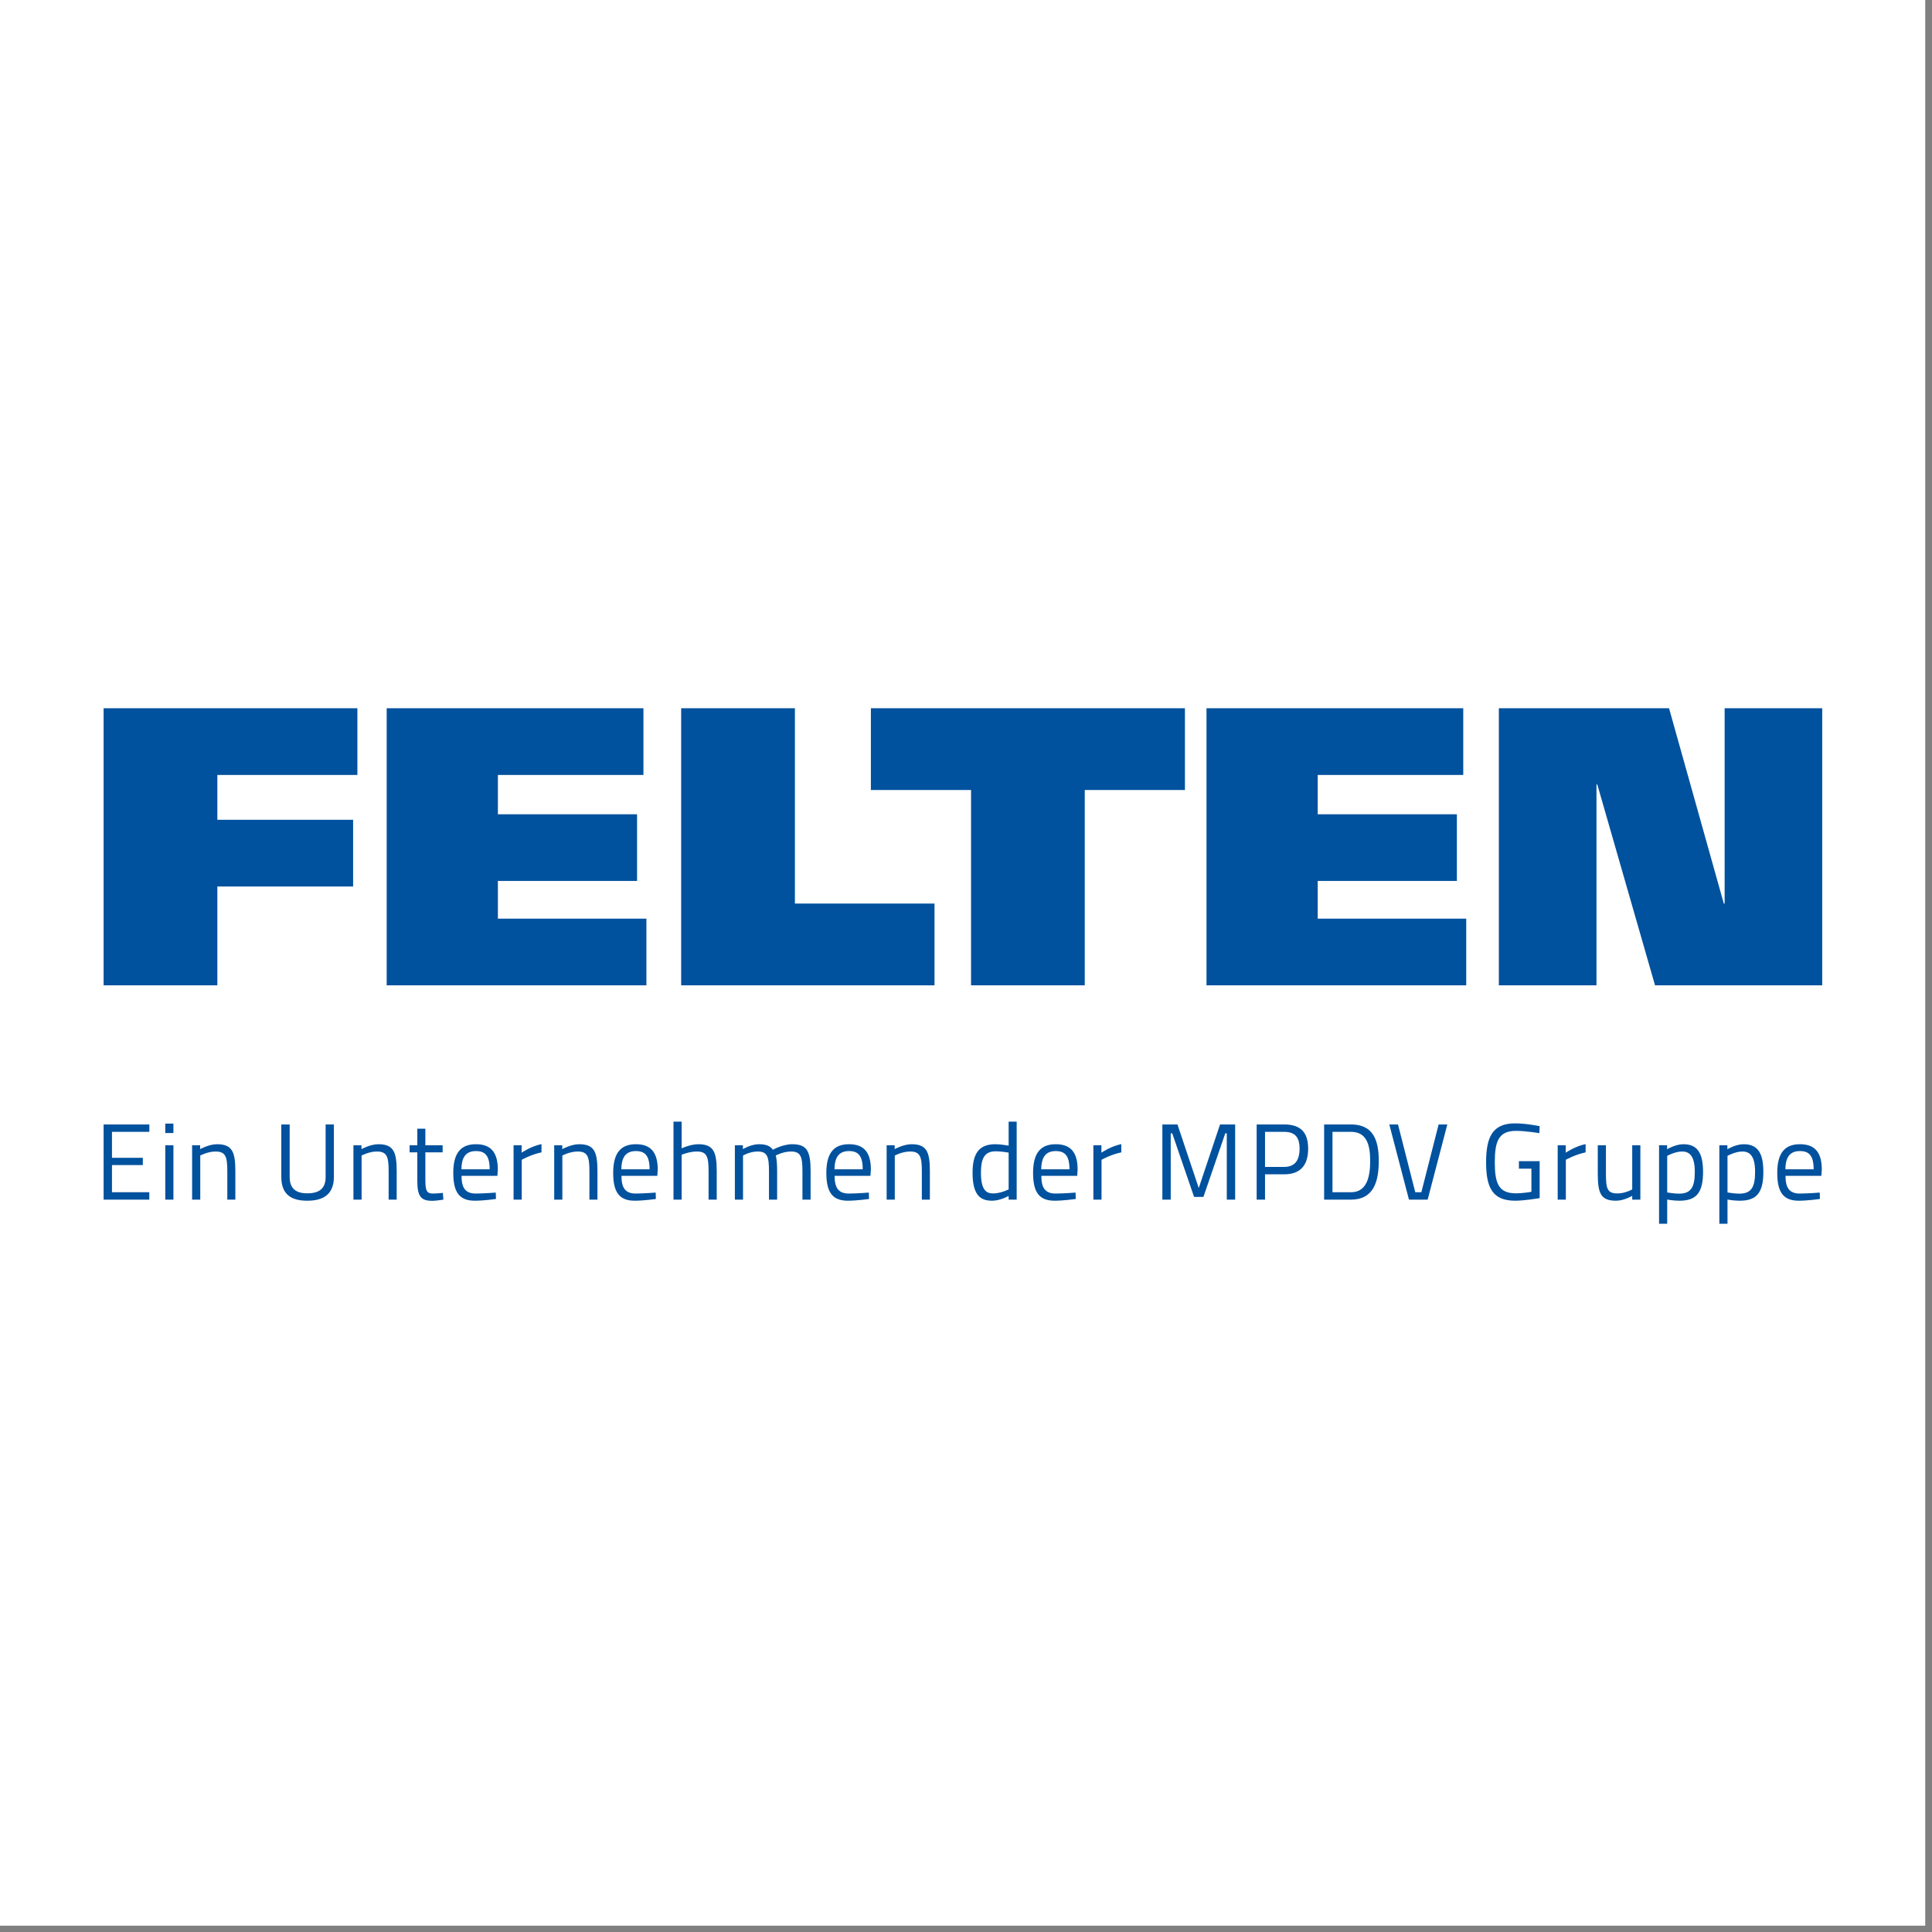
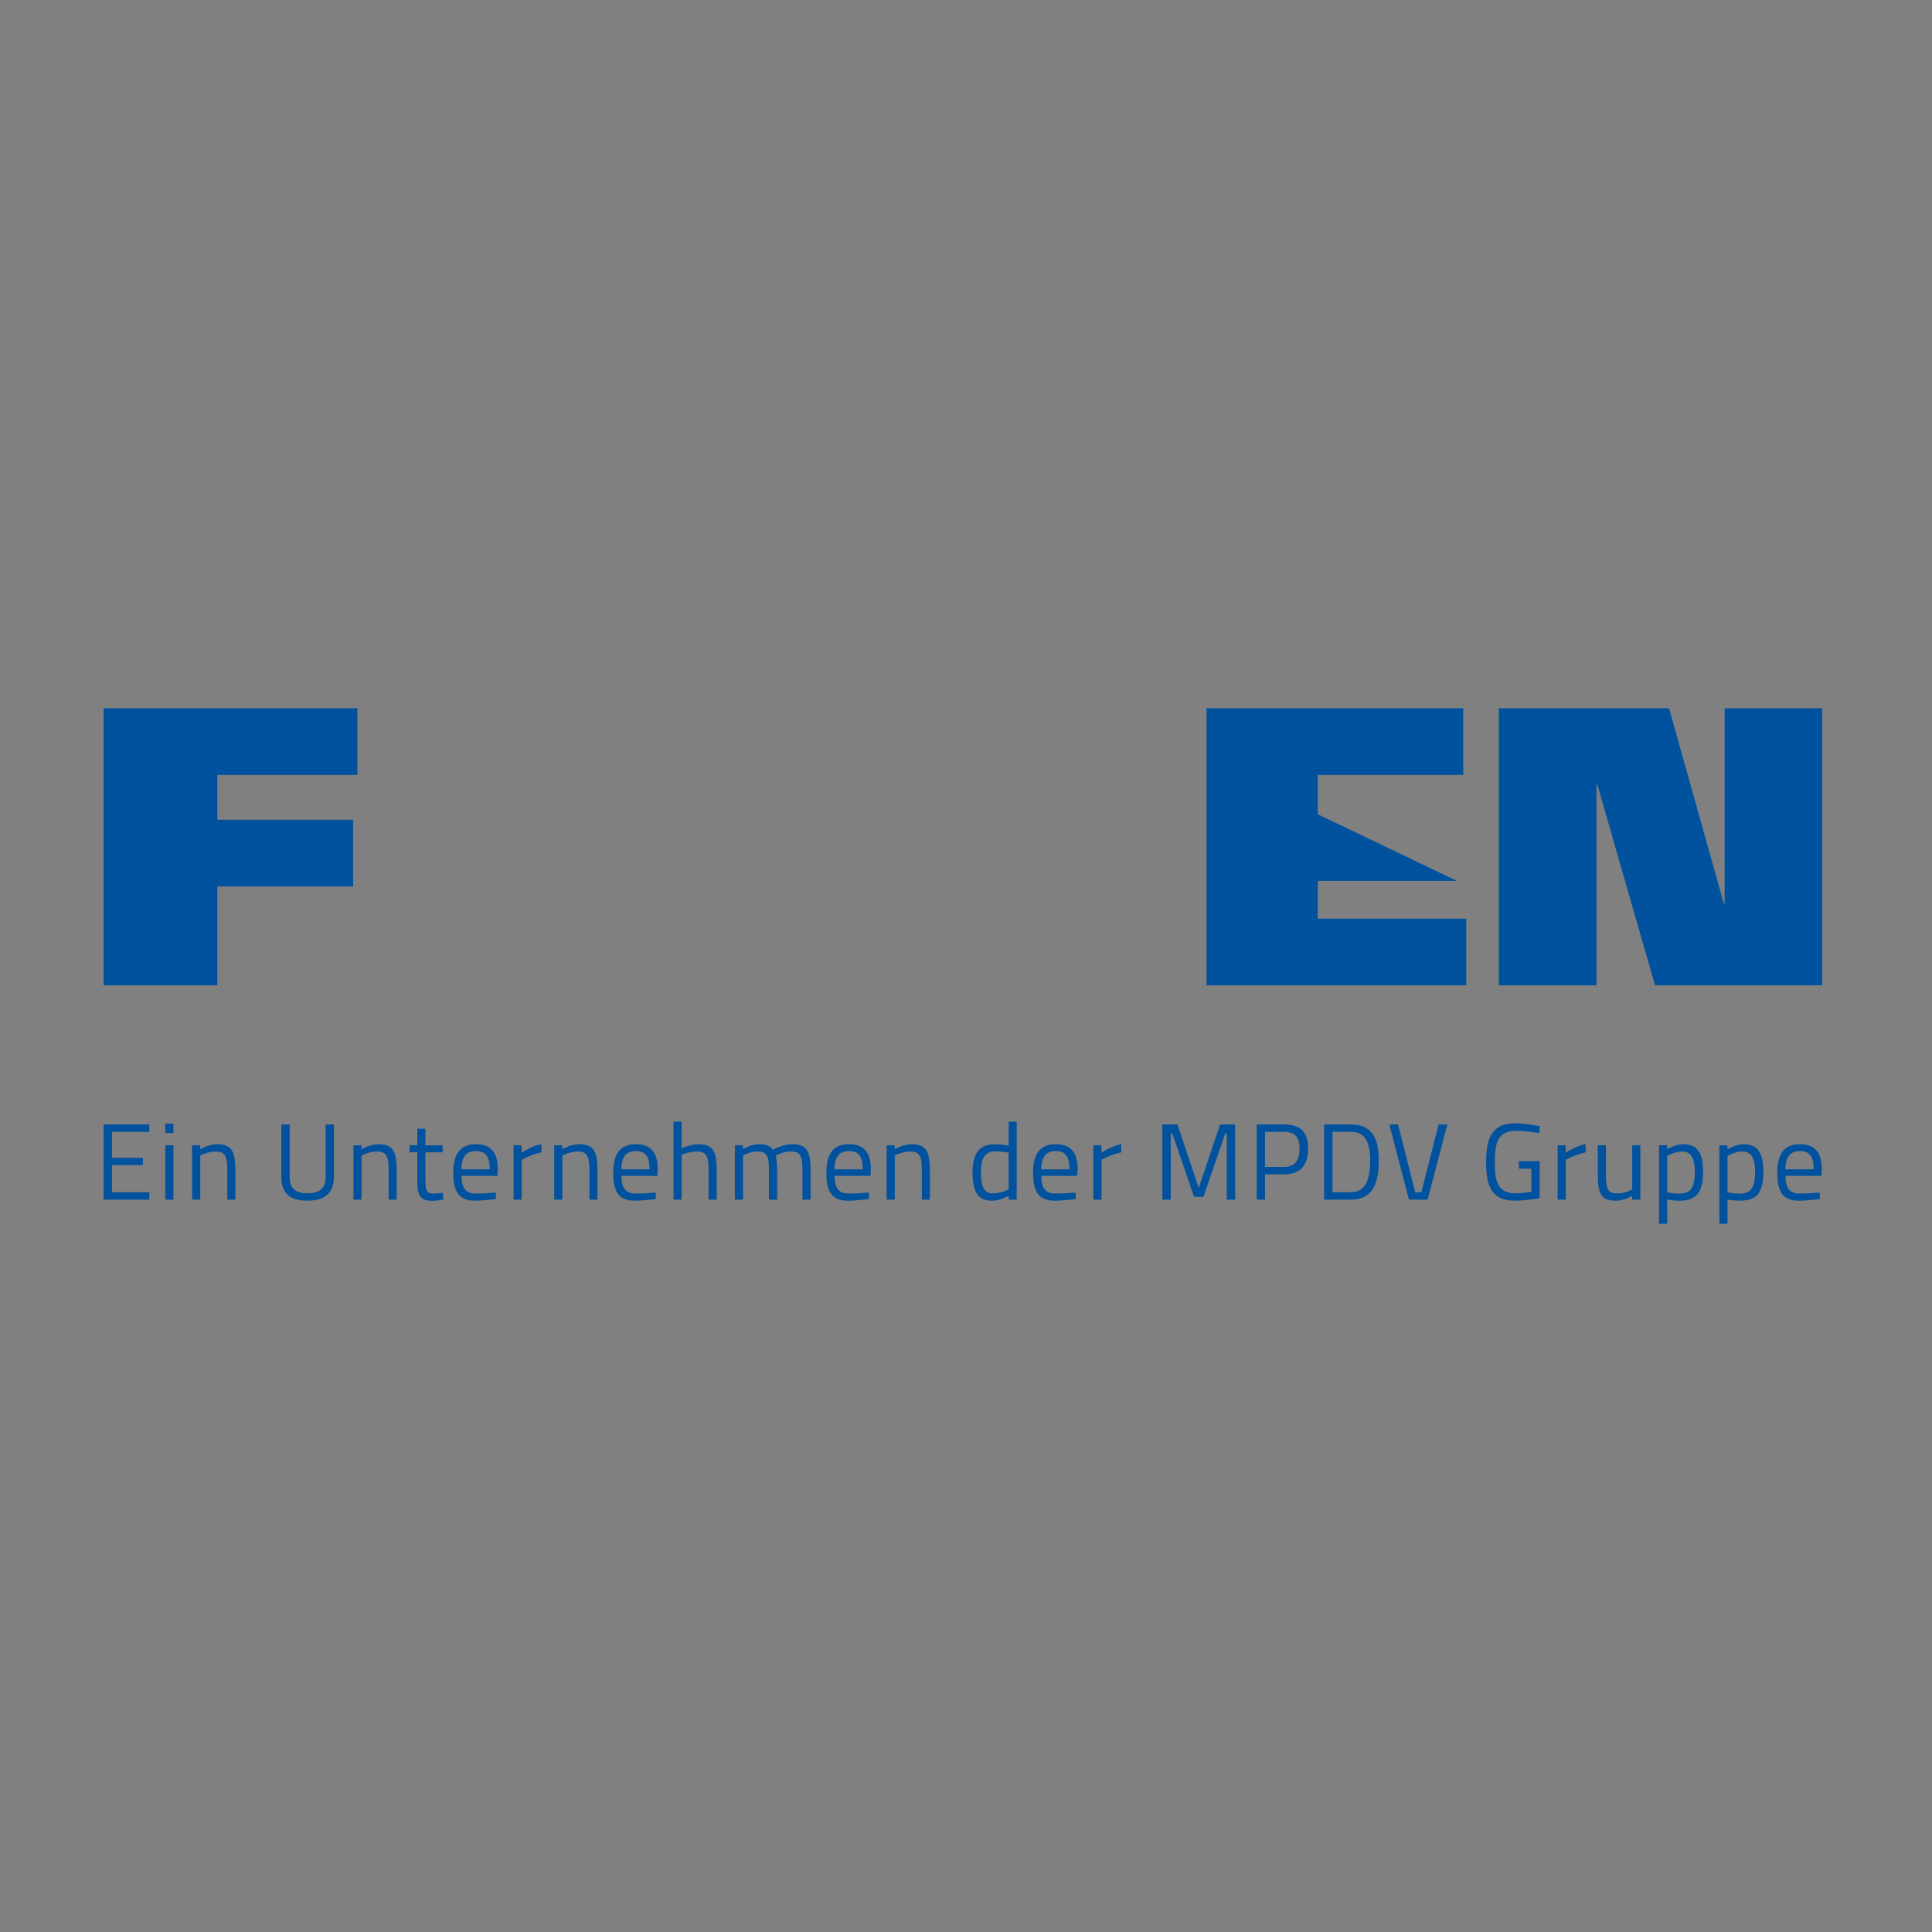
<svg xmlns="http://www.w3.org/2000/svg" width="100%" height="100%" viewBox="0 0 209 209" version="1.1" xml:space="preserve" style="fill-rule:evenodd;clip-rule:evenodd;stroke-linejoin:round;stroke-miterlimit:2;">
  <rect x="0" y="0" width="209" height="209" fill="#808080" stroke="none" />
  <g transform="matrix(1.388,0,0,4.031,-11.678,-787.167)">
-     <rect x="8.411" y="195.275" width="150.052" height="51.682" style="fill:white;" />
-   </g>
+     </g>
  <g transform="matrix(0.247,0,0,0.247,104.167,104.167)">
    <g id="FELTEN_Logo_DE_Digital.svg" transform="matrix(1.586,0,0,1.586,-0.001,1.35)">
      <g transform="matrix(1,0,0,1,-237.295,-71.175)">
        <clipPath id="_clip1">
          <rect x="0" y="0" width="474.59" height="142.35" />
        </clipPath>
        <g clip-path="url(#_clip1)">
          <path d="M0,0L0,76.51L31.41,76.51L31.41,49.22L68.9,49.22L68.9,30.8L31.41,30.8L31.41,18.42L70.08,18.42L70.08,0L0,0Z" style="fill:rgb(0,81,158);fill-rule:nonzero;" />
-           <path d="M78.17,0L78.17,76.51L149.89,76.51L149.89,58.1L108.88,58.1L108.88,47.68L147.31,47.68L147.31,29.27L108.88,29.27L108.88,18.42L149.07,18.42L149.07,0L78.17,0Z" style="fill:rgb(0,81,158);fill-rule:nonzero;" />
-           <path d="M159.49,0L159.49,76.51L229.45,76.51L229.45,53.93L190.9,53.93L190.9,0L159.49,0Z" style="fill:rgb(0,81,158);fill-rule:nonzero;" />
-           <path d="M211.88,0L211.88,22.58L239.54,22.58L239.54,76.51L270.94,76.51L270.94,22.58L298.6,22.58L298.6,0L211.88,0Z" style="fill:rgb(0,81,158);fill-rule:nonzero;" />
-           <path d="M304.56,0L304.56,76.51L376.28,76.51L376.28,58.1L335.27,58.1L335.27,47.68L373.7,47.68L373.7,29.27L335.27,29.27L335.27,18.42L375.46,18.42L375.46,0L304.56,0Z" style="fill:rgb(0,81,158);fill-rule:nonzero;" />
+           <path d="M304.56,0L304.56,76.51L376.28,76.51L376.28,58.1L335.27,58.1L335.27,47.68L373.7,47.68L335.27,29.27L335.27,18.42L375.46,18.42L375.46,0L304.56,0Z" style="fill:rgb(0,81,158);fill-rule:nonzero;" />
          <path d="M447.64,0L447.64,53.93L447.41,53.93L432.29,0L385.29,0L385.29,76.51L412.25,76.51L412.25,21.05L412.48,21.05L428.42,76.51L474.59,76.51L474.59,0L447.64,0Z" style="fill:rgb(0,81,158);fill-rule:nonzero;" />
          <path d="M464.42,127.32C464.45,123.69 465.89,122.28 468.44,122.28C470.99,122.28 472.22,123.6 472.22,127.32L464.42,127.32ZM468.38,134.01C465.44,134.01 464.45,132.33 464.45,129.12L474.35,129.12L474.47,127.41C474.47,122.49 472.43,120.39 468.44,120.39C464.45,120.39 462.17,122.58 462.17,128.28C462.17,133.38 463.64,135.99 468.11,135.99C470.54,135.99 473.96,135.51 473.96,135.51L473.9,133.74C473.9,133.74 470.63,134.01 468.38,134.01M452.57,122.4C454.76,122.4 456.05,123.9 456.05,128.01C456.05,132.33 454.97,134.04 451.67,134.04C450.38,134.04 448.82,133.77 448.43,133.71L448.43,123.6C448.43,123.6 450.53,122.4 452.57,122.4M446.18,142.35L448.43,142.35L448.43,135.66C448.85,135.75 450.38,135.99 451.79,135.99C456.41,135.99 458.33,133.89 458.33,128.01C458.33,122.7 456.68,120.39 452.9,120.39C450.68,120.39 448.4,121.77 448.4,121.77L448.4,120.69L446.18,120.69L446.18,142.35ZM435.92,122.4C438.11,122.4 439.4,123.9 439.4,128.01C439.4,132.33 438.32,134.04 435.02,134.04C433.73,134.04 432.17,133.77 431.78,133.71L431.78,123.6C431.78,123.6 433.88,122.4 435.92,122.4M429.53,142.35L431.78,142.35L431.78,135.66C432.2,135.75 433.73,135.99 435.14,135.99C439.76,135.99 441.68,133.89 441.68,128.01C441.68,122.7 440.03,120.39 436.25,120.39C434.03,120.39 431.75,121.77 431.75,121.77L431.75,120.69L429.53,120.69L429.53,142.35ZM422.12,120.69L422.12,132.87C422.12,132.87 420.23,133.98 418.01,133.98C415.22,133.98 414.86,132.63 414.86,128.49L414.86,120.69L412.61,120.69L412.61,128.52C412.61,134.04 413.48,135.99 417.68,135.99C419.87,135.99 422.12,134.64 422.12,134.64L422.12,135.69L424.37,135.69L424.37,120.69L422.12,120.69ZM401.54,135.69L403.79,135.69L403.79,124.68C403.79,124.68 406.43,123.21 409.25,122.64L409.25,120.36C406.37,120.93 403.76,122.73 403.76,122.73L403.76,120.69L401.54,120.69L401.54,135.69ZM390.83,127.14L394.28,127.14L394.28,133.53C393.5,133.68 391.49,133.95 389.99,133.95C385.19,133.95 384.17,131.13 384.17,125.37C384.17,119.61 385.22,116.7 390.02,116.7C392.75,116.7 396.47,117.33 396.47,117.33L396.56,115.41C396.56,115.41 392.9,114.63 389.75,114.63C383.51,114.63 381.77,118.47 381.77,125.37C381.77,132.27 383.45,135.99 389.81,135.99C392.09,135.99 395.93,135.39 396.56,135.27L396.56,125.07L390.83,125.07L390.83,127.14ZM368.66,114.93L363.89,133.65L362.21,133.65L357.44,114.93L355.04,114.93L360.47,135.69L365.63,135.69L371.06,114.93L368.66,114.93ZM349.76,125.01C349.76,129.51 348.77,133.65 344.45,133.65L339.35,133.65L339.35,116.97L344.45,116.97C348.77,116.97 349.76,120.51 349.76,125.01M344.45,135.69C350.57,135.69 352.13,130.95 352.13,125.01C352.13,119.07 350.48,114.93 344.45,114.93L337.04,114.93L337.04,135.69L344.45,135.69ZM320.72,126.66L320.72,116.97L325.97,116.97C329,116.97 330.26,118.44 330.26,121.62C330.26,124.8 329,126.66 325.97,126.66L320.72,126.66ZM326,128.7C330.53,128.7 332.63,126.15 332.63,121.62C332.63,117.09 330.53,114.93 326,114.93L318.41,114.93L318.41,135.69L320.72,135.69L320.72,128.7L326,128.7ZM292.37,135.69L294.68,135.69L294.68,117.39L295.1,117.39L301.13,134.94L303.71,134.94L309.74,117.39L310.16,117.39L310.16,135.69L312.47,135.69L312.47,114.93L308.3,114.93L302.42,132.48L296.54,114.93L292.37,114.93L292.37,135.69ZM273.32,135.69L275.57,135.69L275.57,124.68C275.57,124.68 278.21,123.21 281.03,122.64L281.03,120.36C278.15,120.93 275.54,122.73 275.54,122.73L275.54,120.69L273.32,120.69L273.32,135.69ZM258.92,127.32C258.95,123.69 260.39,122.28 262.94,122.28C265.49,122.28 266.72,123.6 266.72,127.32L258.92,127.32ZM262.88,134.01C259.94,134.01 258.95,132.33 258.95,129.12L268.85,129.12L268.97,127.41C268.97,122.49 266.93,120.39 262.94,120.39C258.95,120.39 256.67,122.58 256.67,128.28C256.67,133.38 258.14,135.99 262.61,135.99C265.04,135.99 268.46,135.51 268.46,135.51L268.4,133.74C268.4,133.74 265.13,134.01 262.88,134.01M245.63,133.98C243.86,133.98 242.27,133.17 242.27,128.31C242.27,124.41 243.2,122.34 246.35,122.34C247.58,122.34 249.44,122.61 249.92,122.7L249.92,132.87C249.92,132.87 247.76,133.98 245.63,133.98M252.14,114.15L249.92,114.15L249.92,120.78C249.47,120.69 247.52,120.39 246.23,120.39C241.67,120.39 239.96,123.03 239.96,128.31C239.96,134.79 242.42,135.99 245.36,135.99C247.61,135.99 249.92,134.67 249.92,134.67L249.92,135.69L252.14,135.69L252.14,114.15ZM218.48,135.69L218.48,123.51C218.48,123.51 220.55,122.4 222.71,122.4C225.5,122.4 225.95,123.87 225.95,127.83L225.95,135.69L228.17,135.69L228.17,127.77C228.17,122.43 227.24,120.39 223.1,120.39C220.88,120.39 218.45,121.74 218.45,121.74L218.45,120.69L216.23,120.69L216.23,135.69L218.48,135.69ZM201.83,127.32C201.86,123.69 203.3,122.28 205.85,122.28C208.4,122.28 209.63,123.6 209.63,127.32L201.83,127.32ZM205.79,134.01C202.85,134.01 201.86,132.33 201.86,129.12L211.76,129.12L211.88,127.41C211.88,122.49 209.84,120.39 205.85,120.39C201.86,120.39 199.58,122.58 199.58,128.28C199.58,133.38 201.05,135.99 205.52,135.99C207.95,135.99 211.37,135.51 211.37,135.51L211.31,133.74C211.31,133.74 208.04,134.01 205.79,134.01M176.57,135.69L176.57,123.51C176.57,123.51 178.46,122.4 180.59,122.4C183.32,122.4 183.74,123.81 183.74,127.95L183.74,135.69L185.99,135.69L185.99,127.89C185.99,126.09 185.87,124.2 185.6,123.51C185.6,123.51 187.61,122.4 189.83,122.4C192.53,122.4 192.98,123.87 192.98,127.83L192.98,135.69L195.23,135.69L195.23,127.77C195.23,122.34 194.24,120.39 190.16,120.39C187.49,120.39 184.82,121.92 184.82,121.92C184.04,120.84 182.93,120.39 180.92,120.39C178.79,120.39 176.54,121.74 176.54,121.74L176.54,120.69L174.32,120.69L174.32,135.69L176.57,135.69ZM159.62,135.69L159.62,123.3C159.62,123.3 161.72,122.4 163.85,122.4C166.61,122.4 167.06,123.87 167.06,127.83L167.06,135.69L169.31,135.69L169.31,127.77C169.31,122.43 168.35,120.39 164.24,120.39C162.02,120.39 159.62,121.53 159.62,121.53L159.62,114.15L157.37,114.15L157.37,135.69L159.62,135.69ZM142.97,127.32C143,123.69 144.44,122.28 146.99,122.28C149.54,122.28 150.77,123.6 150.77,127.32L142.97,127.32ZM146.93,134.01C143.99,134.01 143,132.33 143,129.12L152.9,129.12L153.02,127.41C153.02,122.49 150.98,120.39 146.99,120.39C143,120.39 140.72,122.58 140.72,128.28C140.72,133.38 142.19,135.99 146.66,135.99C149.09,135.99 152.51,135.51 152.51,135.51L152.45,133.74C152.45,133.74 149.18,134.01 146.93,134.01M126.68,135.69L126.68,123.51C126.68,123.51 128.75,122.4 130.91,122.4C133.7,122.4 134.15,123.87 134.15,127.83L134.15,135.69L136.37,135.69L136.37,127.77C136.37,122.43 135.44,120.39 131.3,120.39C129.08,120.39 126.65,121.74 126.65,121.74L126.65,120.69L124.43,120.69L124.43,135.69L126.68,135.69ZM113.21,135.69L115.46,135.69L115.46,124.68C115.46,124.68 118.1,123.21 120.92,122.64L120.92,120.36C118.04,120.93 115.43,122.73 115.43,122.73L115.43,120.69L113.21,120.69L113.21,135.69ZM98.81,127.32C98.84,123.69 100.28,122.28 102.83,122.28C105.38,122.28 106.61,123.6 106.61,127.32L98.81,127.32ZM102.77,134.01C99.83,134.01 98.84,132.33 98.84,129.12L108.74,129.12L108.86,127.41C108.86,122.49 106.82,120.39 102.83,120.39C98.84,120.39 96.56,122.58 96.56,128.28C96.56,133.38 98.03,135.99 102.5,135.99C104.93,135.99 108.35,135.51 108.35,135.51L108.29,133.74C108.29,133.74 105.02,134.01 102.77,134.01M93.62,122.64L93.62,120.69L88.85,120.69L88.85,116.1L86.63,116.1L86.63,120.69L84.5,120.69L84.5,122.64L86.63,122.64L86.63,130.53C86.63,134.85 87.68,136.02 90.77,136.02C91.82,136.02 93.83,135.69 93.83,135.69L93.68,133.83C93.68,133.83 91.85,134.01 91.01,134.01C89.06,134.01 88.85,133.08 88.85,129.81L88.85,122.64L93.62,122.64ZM71.24,135.69L71.24,123.51C71.24,123.51 73.31,122.4 75.47,122.4C78.26,122.4 78.71,123.87 78.71,127.83L78.71,135.69L80.93,135.69L80.93,127.77C80.93,122.43 80,120.39 75.86,120.39C73.64,120.39 71.21,121.74 71.21,121.74L71.21,120.69L68.99,120.69L68.99,135.69L71.24,135.69ZM51.38,129.45L51.38,114.93L49.07,114.93L49.07,129.39C49.07,134.16 51.68,135.99 56.24,135.99C60.8,135.99 63.59,134.13 63.59,129.39L63.59,114.93L61.31,114.93L61.31,129.45C61.31,132.69 59.48,133.95 56.24,133.95C53.18,133.95 51.38,132.69 51.38,129.45M26.69,135.69L26.69,123.51C26.69,123.51 28.76,122.4 30.92,122.4C33.71,122.4 34.16,123.87 34.16,127.83L34.16,135.69L36.38,135.69L36.38,127.77C36.38,122.43 35.45,120.39 31.31,120.39C29.09,120.39 26.66,121.74 26.66,121.74L26.66,120.69L24.44,120.69L24.44,135.69L26.69,135.69ZM17.03,117.3L19.28,117.3L19.28,114.69L17.03,114.69L17.03,117.3ZM17.03,135.69L19.28,135.69L19.28,120.69L17.03,120.69L17.03,135.69ZM-0.01,135.69L12.62,135.69L12.62,133.65L2.31,133.65L2.31,126.15L10.83,126.15L10.83,124.14L2.31,124.14L2.31,116.97L12.63,116.97L12.63,114.93L0,114.93L0,135.69L-0.01,135.69Z" style="fill:rgb(0,81,158);fill-rule:nonzero;" />
        </g>
      </g>
      <g>
            </g>
    </g>
  </g>
</svg>